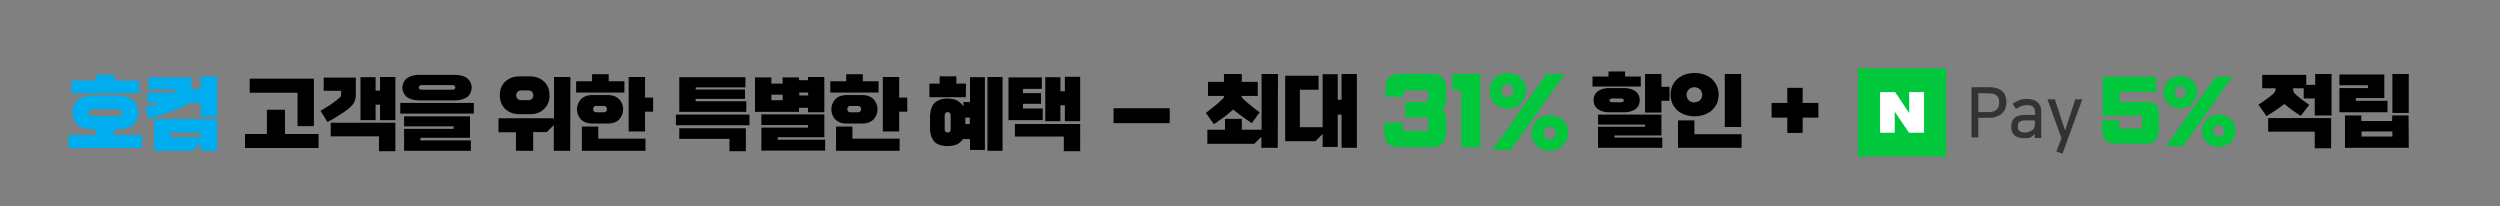
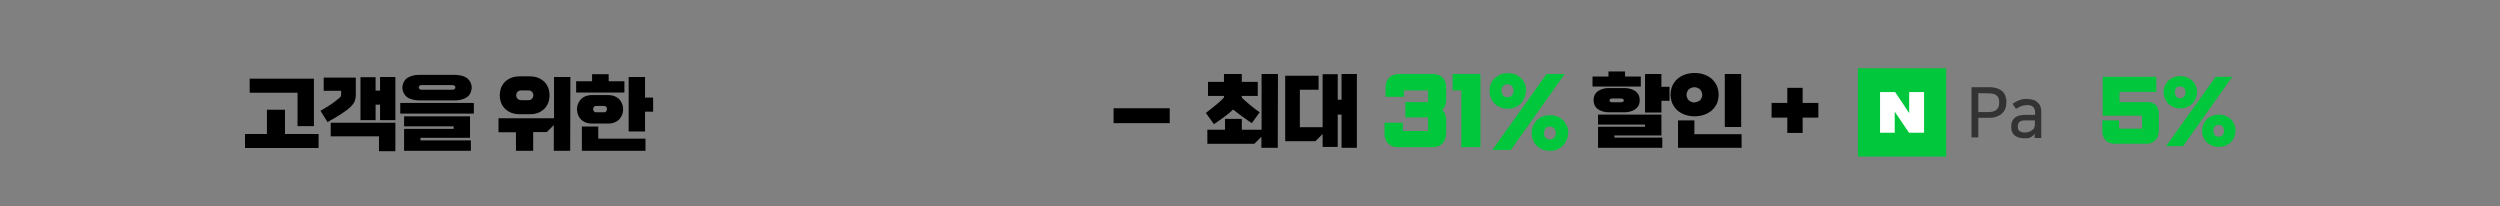
<svg xmlns="http://www.w3.org/2000/svg" version="1.1" id="레이어_1" x="0px" y="0px" width="1175.5px" height="97px" viewBox="0 0 1175.5 97" style="enable-background:new 0 0 1175.5 97;" xml:space="preserve">
  <rect x="0" y="0" width="1175.5" height="97" fill="#808080" stroke="none" />
  <style type="text/css">
	.st0{fill:#00AEF0;}
	.st1{fill:#00C73C;}
	.st2{fill:#333333;}
	.st3{fill:#FFFFFF;}
</style>
-   <path class="st0" d="M94.4,64.5v-2.1H80.1v2.1H94.4z M102.1,70.9h-7.7V67l-3.6,3.9H72.5V56h29.6V70.9z M102.1,54.8h-7.7v-6.3h-5.8  c0,0-0.9,1-2.1,1.5c0,0-3.9,1.6-8,3.1c0,0-4.1,1.5-8.4,2.9l-2-5.2c0,0,1.7-0.6,3.4-1.2c0,0,1.7-0.6,3.3-1.2h-5.5v-4.9h13V42H69.9  v-5.6H90v5.4h4.4V36h7.7V54.8z M55.3,54.6c0,0,1,0,1.6-0.4c0,0,0.5-0.4,0.5-1.2c0,0,0-0.7-0.5-1.2c0,0-0.5-0.4-1.6-0.4H43.8  c0,0-1,0-1.6,0.4c0,0-0.5,0.4-0.5,1.2c0,0,0,0.7,0.5,1.2c0,0,0.5,0.4,1.6,0.4H55.3z M65.4,43.8H33.6v-5.9H45v-2.7h9v2.7h11.3  L65.4,43.8L65.4,43.8z M66.8,69.6H32.2v-6.1h13.1v-2.6H44c0,0-2.2,0-4.1-0.5c0,0-1.8-0.5-3.1-1.5c0,0-1.3-1-2-2.5  c0,0-0.7-1.5-0.7-3.5c0,0,0-2,0.7-3.5c0,0,0.7-1.5,2-2.5c0,0,1.3-1,3.1-1.5c0,0,1.8-0.5,4.1-0.5h11.1c0,0,2.2,0,4.1,0.5  c0,0,1.8,0.5,3.1,1.5c0,0,1.3,1,2,2.5c0,0,0.7,1.5,0.7,3.5c0,0,0,2-0.7,3.5c0,0-0.7,1.5-2,2.5c0,0-1.3,1-3.1,1.5  c0,0-1.8,0.5-4.1,0.5h-1.3v2.6h13.1L66.8,69.6L66.8,69.6z" />
  <path d="M221.4,70.9H190V60.6h23.3v-1.2H190v-4.7h31v10.1h-23.3V66h23.7V70.9L221.4,70.9z M222.8,53.4h-34.6v-5h34.6L222.8,53.4  L222.8,53.4z M212.7,42.2c0,0,0.6,0,1-0.3c0,0,0.4-0.3,0.4-0.8c0,0,0-0.5-0.4-0.8c0,0-0.4-0.3-1-0.3h-14.4c0,0-0.6,0-1,0.3  c0,0-0.4,0.3-0.4,0.8c0,0,0,0.5,0.4,0.8c0,0,0.4,0.3,1,0.3H212.7z M214.1,35.2c0,0,3.5,0,5.6,1.6c0,0,2.1,1.6,2.1,4.4  c0,0,0,2.8-2.1,4.4c0,0-2.1,1.6-5.6,1.6h-17.2c0,0-3.5,0-5.6-1.6c0,0-2.1-1.6-2.1-4.4c0,0,0-2.8,2.1-4.4c0,0,2.1-1.6,5.6-1.6  C196.9,35.2,214.1,35.2,214.1,35.2z M167.3,44.7c0,0,0,2.2-1,3.8c0,0-1,1.6-2.9,3c0,0-2.1,1.6-4.6,3.1c0,0-2.5,1.6-4.8,2.8l-3.3-5.3  c0,0,2.4-1.4,4.6-2.8c0,0,2.2-1.5,4.2-3.2c0,0,0.4-0.3,0.7-0.7c0,0,0.2-0.4,0.2-1.1v-1.6h-8.2v-6.2h15.1V44.7z M185.9,71.1h-7.7v-7  h-22.7v-6.4h30.4V71.1z M185.9,56.5h-7.2v-7.3h-2.1v7.3h-7.1V36.3h7.1v6.3h2.1v-6.4h7.2V56.5z M147.6,59.3h-7.7V43.6h-22.5V37h30.2  V59.3z M149.8,69.6h-34.6V63h10.3V51.6h8.5V63h15.8V69.6z" />
  <path d="M284,52.8c0,0,0.7,0,1-0.4c0,0,0.4-0.4,0.4-1.1c0,0,0-0.7-0.4-1.1c0,0-0.4-0.4-1-0.4h-3.7c0,0-0.7,0-1,0.4  c0,0-0.4,0.4-0.4,1.1c0,0,0,0.7,0.4,1.1c0,0,0.4,0.4,1,0.4H284z M293.6,43.5h-22.7v-5.3h7.5v-3.3h7.8v3.3h7.4L293.6,43.5L293.6,43.5  z M303.5,70.9h-29.9V59.5h7.7v5.7h22.2L303.5,70.9L303.5,70.9z M303.3,61.8h-7.7V36.2h7.7v9.7h3.8v6.6h-3.8V61.8z M278.3,58.1  c0,0-1.6,0-2.9-0.5c0,0-1.3-0.5-2.2-1.4c0,0-0.9-0.9-1.4-2.2c0,0-0.5-1.2-0.5-2.6c0,0,0-1.4,0.5-2.6c0,0,0.5-1.2,1.4-2.2  c0,0,0.9-0.9,2.2-1.4c0,0,1.3-0.5,2.9-0.5h7.7c0,0,1.6,0,2.9,0.5c0,0,1.3,0.5,2.2,1.4c0,0,0.9,0.9,1.4,2.2c0,0,0.5,1.2,0.5,2.6  c0,0,0,1.4-0.5,2.6c0,0-0.5,1.2-1.4,2.2c0,0-0.9,0.9-2.2,1.4c0,0-1.3,0.5-2.9,0.5H278.3z M248.5,47.1c0,0,1.1,0,1.7-0.7  c0,0,0.6-0.7,0.6-1.6c0,0,0-0.9-0.6-1.6c0,0-0.6-0.7-1.7-0.7H245c0,0-1.1,0-1.7,0.7c0,0-0.6,0.7-0.6,1.6c0,0,0,0.9,0.6,1.6  c0,0,0.6,0.7,1.7,0.7H248.5z M244.1,53.7c0,0-2.1,0-3.8-0.7c0,0-1.7-0.7-2.9-1.9c0,0-1.2-1.2-1.8-2.8c0,0-0.6-1.6-0.6-3.5  c0,0,0-1.9,0.6-3.5c0,0,0.6-1.6,1.8-2.8c0,0,1.2-1.2,2.9-1.9c0,0,1.7-0.7,3.8-0.7h5.2c0,0,2.1,0,3.8,0.7c0,0,1.7,0.7,2.9,1.9  c0,0,1.2,1.2,1.8,2.8c0,0,0.6,1.6,0.6,3.5c0,0,0,1.9-0.6,3.5c0,0-0.6,1.6-1.8,2.8c0,0-1.2,1.2-2.8,1.9c0,0-1.6,0.7-3.8,0.7H244.1z   M268.1,70.9h-7.7V58.8l-3.3,3.3h-6.4v8.8h-8.1v-8.7h-8.2v-6.6h26.1V36.2h7.7L268.1,70.9L268.1,70.9z" />
-   <path d="M403.5,52.8c0,0,0.7,0,1-0.4c0,0,0.4-0.4,0.4-1.1c0,0,0-0.7-0.4-1.1c0,0-0.4-0.4-1-0.4h-3.7c0,0-0.7,0-1,0.4  c0,0-0.4,0.4-0.4,1.1c0,0,0,0.7,0.4,1.1c0,0,0.4,0.4,1,0.4H403.5z M413.1,43.5h-22.7v-5.3h7.5v-3.3h7.8v3.3h7.4L413.1,43.5  L413.1,43.5z M423,70.9h-29.9V59.5h7.7v5.7H423V70.9z M422.8,61.8h-7.7V36.2h7.7v9.7h3.8v6.6h-3.8V61.8z M397.9,58.1  c0,0-1.6,0-2.9-0.5c0,0-1.3-0.5-2.2-1.4c0,0-0.9-0.9-1.4-2.2c0,0-0.5-1.2-0.5-2.6c0,0,0-1.4,0.5-2.6c0,0,0.5-1.2,1.4-2.2  c0,0,0.9-0.9,2.2-1.4c0,0,1.3-0.5,2.9-0.5h7.7c0,0,1.6,0,2.9,0.5c0,0,1.3,0.5,2.2,1.4c0,0,0.9,0.9,1.4,2.2c0,0,0.5,1.2,0.5,2.6  c0,0,0,1.4-0.5,2.6c0,0-0.5,1.2-1.4,2.2c0,0-0.9,0.9-2.2,1.4c0,0-1.3,0.5-2.9,0.5H397.9z M380,44.9v-1.4h-4.2v1.4H380z M368,47.1  v-2.6h-5.3v2.6H368z M388,70.8h-30V60h21.9v-1.2H358v-5h29.6v10.7h-21.9v1.2H388V70.8L388,70.8z M387.6,52.8h-7.7v-2.1h-4.2v1.9H355  V36.4h7.7v2.9h5.3v-2.9h7.7v1.3h4.2v-1.5h7.7L387.6,52.8L387.6,52.8z M352.4,58.9h-34.6v-5h34.6V58.9z M350.9,52.6h-31.5V36.3h31.1  v4.8h-23.4v1h23.2v4.4h-23.2v1.1h23.8V52.6L350.9,52.6z M350.7,71.1H343v-5.8h-23.6v-5h31.3L350.7,71.1L350.7,71.1z" />
-   <path d="M507.9,71.1h-7.7v-6.9h-23v-5.9h30.7V71.1z M490.4,56.5h-16.2V36.4h15.7v5.4H481v2h8.5v5H481V51h9.3v5.5H490.4z M507.9,57  h-7.2v-7.5h-2.1V57h-7.1V36.3h7.1v6.6h2.1v-6.8h7.2V57z M456,58.3v-3h-2.1v3H456z M444.2,60.8c0,0,0,0.9,0.4,1.2c0,0,0.4,0.3,1,0.3  c0,0,0.5,0,1-0.3c0,0,0.4-0.3,0.4-1.2v-6.4c0,0,0-0.9-0.4-1.3c0,0-0.4-0.4-1-0.4c0,0-0.5,0-1,0.4c0,0-0.4,0.4-0.4,1.3V60.8z   M454.1,45.7H437v-6.4h4.8v-3.4h7.9v3.4h4.5L454.1,45.7L454.1,45.7z M471.4,70.9h-7.1V36.2h7.1V70.9z M463.1,70.5h-7v-5.1h-3.3  c0,0-1,1.6-2.9,2.5c0,0-1.9,0.8-4.5,0.8c0,0-4.2,0-6.1-2.1c0,0-2-2.1-2-5.9v-6.2c0,0,0-3.8,2-6c0,0,2-2.2,6.1-2.2c0,0,2.8,0,4.7,1  c0,0,1.9,1,2.9,2.8V48h3.1V36.3h7L463.1,70.5L463.1,70.5z" />
  <path d="M638,69.5h-7.2V53.9H629v15.2h-7.1V63l-3.4,3.4h-14.2V35.6H620v6.6h-8.8v17.6h10.7V34.9h7.1v12h1.8V34.8h7.2V69.5z   M588.6,57.9c0,0-2.5-1.6-4.6-3.2c0,0-2.1-1.5-4.2-3.2c0,0-2,1.9-4.2,3.5c0,0-2.2,1.6-4.8,3.4l-3.8-5.3c0,0,1.2-0.9,2.3-1.8  c0,0,1-0.8,2-1.6c0,0,0.9-0.8,1.9-1.6c0,0,0.9-0.8,1.9-1.8c0,0,0.5-0.5,0.5-1.2H568v-6.6h7.5v-3.7h8.4v3.7h7.5v6.6h-7.6  c0,0,0,0.8,0.5,1.2c0,0,1.1,1,2,1.8c0,0,0.9,0.8,1.9,1.6c0,0,0.9,0.7,1.9,1.5c0,0,1,0.7,2.2,1.6L588.6,57.9z M600.8,69.5h-7.7v-5.2  l-3.3,3.3h-22.1V61h8.3v-5.1h7.9V61h9.3V34.8h7.7L600.8,69.5L600.8,69.5z" />
  <path d="M818.9,69.5H789V56.6h7.7v6.5h22.2V69.5z M818.7,59.7H811V34.8h7.7V59.7z M799.3,47.2c0,0,1.1-1,1.1-2.6c0,0,0-1.6-1.1-2.6  c0,0-1.1-1-2.6-1c0,0-1.5,0-2.6,1c0,0-1.1,1-1.1,2.6c0,0,0,1.6,1.1,2.6c0,0,1.1,1,2.6,1C796.7,48.1,798.2,48.1,799.3,47.2z   M807.2,48.9c0,0-0.9,1.8-2.4,3.1c0,0-1.5,1.3-3.6,2c0,0-2.1,0.7-4.4,0.7c0,0-2.4,0-4.4-0.7c0,0-2.1-0.7-3.6-2c0,0-1.5-1.3-2.4-3.2  c0,0-0.9-1.9-0.9-4.3c0,0,0-2.4,0.9-4.3c0,0,0.9-1.9,2.4-3.2c0,0,1.5-1.3,3.6-2c0,0,2.1-0.7,4.4-0.7c0,0,2.4,0,4.4,0.7  c0,0,2.1,0.7,3.6,2c0,0,1.5,1.3,2.4,3.2c0,0,0.9,1.9,0.9,4.3C808.1,44.6,808.1,47,807.2,48.9z M762.1,48.1c0,0,0.6,0,1-0.2  c0,0,0.4-0.2,0.4-0.7c0,0,0-0.5-0.4-0.7c0,0-0.4-0.2-1-0.2h-3.9c0,0-0.6,0-1,0.2c0,0-0.4,0.2-0.4,0.7c0,0,0,0.5,0.4,0.7  c0,0,0.4,0.2,1,0.2H762.1z M771.5,40.7h-22.7V36h7.5v-2.4h7.8V36h7.4V40.7z M781.2,52.9h-7.7V34.8h7.7v6h3.8v6.6h-3.8V52.9z   M756.5,52.8c0,0-1.6,0-2.9-0.4c0,0-1.3-0.4-2.3-1.1c0,0-1-0.7-1.5-1.8c0,0-0.5-1.1-0.5-2.4c0,0,0-1.4,0.5-2.4c0,0,0.5-1.1,1.5-1.8  c0,0,1-0.7,2.3-1.1c0,0,1.3-0.4,2.9-0.4h7.3c0,0,1.6,0,2.9,0.4c0,0,1.3,0.4,2.3,1.1c0,0,1,0.7,1.5,1.8c0,0,0.5,1.1,0.5,2.4  c0,0,0,1.4-0.5,2.4c0,0-0.5,1.1-1.5,1.8c0,0-1,0.7-2.3,1.1c0,0-1.3,0.4-2.9,0.4H756.5z M781.6,69.5h-30.2v-9.9h22.1v-1h-22.1v-4.7  h29.8v9.8h-22.1v1h22.5V69.5z" />
  <polygon points="855,55.3 847.6,55.3 847.6,62.5 840.4,62.5 840.4,55.3 833,55.3 833,48.4 840.4,48.4 840.4,41.3 847.6,41.3   847.6,48.4 855,48.4 " />
  <path class="st1" d="M1043.2,64.3c0,0,1.3,0,1.9-0.8c0,0,0.7-0.8,0.7-2c0,0,0-1.1-0.7-2c0,0-0.7-0.8-1.9-0.8c0,0-1.2,0-1.9,0.8  c0,0-0.6,0.8-0.6,2c0,0,0,1.1,0.6,2C1041.4,63.4,1042,64.3,1043.2,64.3z M1050.5,64.5c0,0-0.5,1.4-1.6,2.4c0,0-1,1-2.5,1.6  c0,0-1.4,0.6-3.2,0.6c0,0-1.7,0-3.1-0.6c0,0-1.4-0.6-2.5-1.6c0,0-1-1-1.6-2.4c0,0-0.6-1.4-0.6-3c0,0,0-1.6,0.6-3  c0,0,0.6-1.4,1.6-2.4c0,0,1-1,2.5-1.6c0,0,1.4-0.6,3.2-0.6c0,0,1.8,0,3.2,0.6c0,0,1.4,0.6,2.5,1.6c0,0,1,1,1.6,2.4  c0,0,0.6,1.4,0.6,3C1051.1,61.5,1051.1,63.1,1050.5,64.5z M1025.1,46.2c0,0,1.3,0,1.9-0.8c0,0,0.7-0.8,0.7-2c0,0,0-1.1-0.7-2  c0,0-0.7-0.8-1.9-0.8c0,0-1.3,0-1.9,0.8c0,0-0.6,0.8-0.6,2c0,0,0,1.1,0.6,2C1023.2,45.3,1023.8,46.2,1025.1,46.2z M1032.4,46.4  c0,0-0.5,1.4-1.6,2.4c0,0-1,1-2.5,1.6c0,0-1.4,0.6-3.2,0.6c0,0-1.7,0-3.1-0.6c0,0-1.4-0.6-2.5-1.6c0,0-1-1-1.6-2.4  c0,0-0.6-1.4-0.6-3c0,0,0-1.6,0.6-3c0,0,0.6-1.4,1.6-2.4c0,0,1-1,2.5-1.6c0,0,1.4-0.6,3.2-0.6c0,0,1.8,0,3.2,0.6  c0,0,1.4,0.6,2.5,1.6c0,0,1,1,1.6,2.4c0,0,0.6,1.4,0.6,3C1033,43.3,1033,44.9,1032.4,46.4z M1026.5,68.7h-8l23.3-32.6h7.8  L1026.5,68.7z M1015,61.9c0,0,0,2.6-1.6,4.1c0,0-1.6,1.6-4.1,1.6h-15.1c0,0-2.6,0-4.1-1.6c0,0-1.6-1.6-1.6-4.1v-5.3h7.9v3.9h10.8  v-6.1h-18.5V36.1h25.2v7.1h-17.3V48h13.2c0,0,2.6,0,3.9,1.4c0,0,1.4,1.4,1.4,3.9v8.6H1015z" />
-   <path d="M1124.9,64.2v-2.4h-14.5v2.4H1124.9z M1132.6,53.1h-7.7V34.8h7.7V53.1z M1122.6,52.8H1100V41.4h13.4v-1.3H1100V35h21.1v11.1  h-13.4v1.3h14.9V52.8z M1132.6,69.5h-30V54.3h7.7v2.6h14.5v-2.6h7.7L1132.6,69.5L1132.6,69.5z M1096.1,69.7h-7.7v-7.8h-21.9v-6.4  h29.6V69.7L1096.1,69.7z M1096.1,54.3h-7.7v-8h-5.2v-4.8h-5v0.4c0,0,0,0.7,0.2,1.2c0,0,0.2,0.5,0.7,1c0,0,1.6,1.5,3.2,2.7  c0,0,1.6,1.2,3.5,2.5l-4,5.2c0,0-2.3-1.5-4.1-2.8c0,0-1.8-1.3-3.6-2.8c0,0-1.9,1.5-4,2.9c0,0-2.1,1.4-4.4,2.8l-3.8-5.4  c0,0,2.1-1.3,3.7-2.5c0,0,1.6-1.1,3.2-2.5c0,0,0.7-0.6,0.9-1.1c0,0,0.3-0.5,0.3-1.3v-0.3h-6.3v-6.3h20.7v4.7h4.2v-5.1h7.7v19.5  L1096.1,54.3L1096.1,54.3z" />
  <g>
    <g>
      <g>
        <path class="st2" d="M927,41h8.5c1.3,0,2.5,0.2,3.5,0.5c0.9,0.3,1.8,0.8,2.5,1.4c0.6,0.6,1.1,1.3,1.4,2.1     c0.3,0.9,0.5,1.7,0.5,2.7v0.7c0,0.9-0.2,1.9-0.5,2.7c-0.3,0.9-0.9,1.6-1.5,2.2s-1.5,1.1-2.5,1.5c-0.9,0.4-2.1,0.6-3.4,0.6h-5.3     v9.2H927V41L927,41z M930.2,43.8v8.9h4.7c3.4,0,5.1-1.4,5.1-4.3v-0.6c0-1.3-0.4-2.4-1.3-3c-0.8-0.6-2-0.9-3.6-0.9L930.2,43.8     L930.2,43.8z" />
        <path class="st2" d="M951.6,65c-1.8,0-3.2-0.5-4.3-1.3c-1-0.9-1.6-2.1-1.6-3.7v-0.9c0-1.5,0.6-2.8,1.6-3.7s2.7-1.4,5-1.4h4.6v-1     c0-1.2-0.3-2.1-0.9-2.7s-1.5-0.9-2.8-0.9c-1,0-2,0.2-2.8,0.5s-1.6,0.8-2.5,1.3l-1.6-2.4c0.9-0.6,1.9-1.2,2.9-1.6     c1.1-0.5,2.4-0.7,3.8-0.7c1,0,1.9,0.2,2.8,0.4c0.9,0.2,1.6,0.6,2.1,1.1c0.6,0.5,1.1,1.1,1.4,1.8c0.3,0.7,0.5,1.5,0.5,2.5v12.6     h-3.1v-2.1l0,0c-0.2,0.3-0.4,0.6-0.7,0.9c-0.3,0.2-0.6,0.5-0.9,0.7c-0.5,0.2-1,0.5-1.6,0.6C953.1,64.9,952.4,65,951.6,65z      M956.8,56.6h-4.5c-1.3,0-2.1,0.2-2.7,0.7s-0.8,1.2-0.8,2v0.5c0,0.9,0.3,1.5,0.9,1.9s1.3,0.6,2.2,0.6c0.8,0,1.5-0.1,2.1-0.3     s1.1-0.5,1.6-0.9c0.5-0.3,0.8-0.7,0.9-1.1c0.2-0.4,0.3-0.9,0.3-1.7V56.6L956.8,56.6z" />
-         <path class="st2" d="M971.1,61.1l4.7-14.4h3.3l-9.3,25.5l-2.9-1l2.4-6.2l-6.6-18.3h3.5l4.7,14.4H971.1z" />
      </g>
      <g>
        <rect x="873.6" y="32.1" class="st1" width="41.5" height="41.5" />
        <polygon class="st3" points="897.6,62.4 890.9,52.5 890.9,62.4 884,62.4 884,43.3 891.1,43.3 897.7,53.2 897.7,43.3 904.7,43.3      904.7,62.4    " />
      </g>
    </g>
  </g>
  <rect x="523.6" y="50.9" width="26.4" height="7" />
  <g>
    <path class="st1" d="M679.9,63c0,1.9-0.6,3.4-1.7,4.5c-1.2,1.2-2.7,1.7-4.5,1.7h-16.5c-1.9,0-3.4-0.6-4.5-1.7   c-1.2-1.2-1.7-2.7-1.7-4.5v-5.3h8.6v3.9h11.9v-6.4h-10.7V48h10.7v-5.5h-11.4v3h-8.6V41c0-1.9,0.6-3.4,1.7-4.5s2.7-1.7,4.5-1.7h16.1   c1.9,0,3.4,0.6,4.5,1.7s1.7,2.7,1.7,4.5v6.1c0,0.9-0.2,1.8-0.5,2.6c-0.3,0.8-0.8,1.4-1.3,2c0.6,0.6,1,1.2,1.3,2   c0.3,0.8,0.5,1.6,0.5,2.5V63z" />
    <path class="st1" d="M696.1,69.2h-9V42.5H683v-7.7h13.1V69.2z" />
    <path class="st1" d="M716.8,46c-0.4,1-1,1.9-1.7,2.7c-0.8,0.7-1.7,1.3-2.7,1.8c-1,0.4-2.2,0.6-3.5,0.6c-1.2,0-2.4-0.2-3.4-0.6   c-1-0.4-1.9-1-2.7-1.8c-0.8-0.7-1.4-1.6-1.8-2.7c-0.4-1-0.6-2.1-0.6-3.3c0-1.2,0.2-2.3,0.6-3.3c0.4-1,1-1.9,1.8-2.6   c0.8-0.7,1.7-1.3,2.7-1.8c1-0.4,2.2-0.6,3.5-0.6c1.3,0,2.5,0.2,3.5,0.6c1,0.4,1.9,1,2.7,1.8c0.8,0.7,1.3,1.6,1.8,2.6   c0.4,1,0.6,2.1,0.6,3.3C717.4,43.8,717.2,44.9,716.8,46z M710.4,70.5h-8.7l25.5-35.7h8.5L710.4,70.5z M708.8,45.7   c0.9,0,1.6-0.3,2.1-0.9c0.5-0.6,0.8-1.3,0.8-2.2c0-0.8-0.3-1.5-0.8-2.1c-0.5-0.6-1.2-0.9-2.1-0.9s-1.6,0.3-2.1,0.9   c-0.5,0.6-0.7,1.3-0.7,2.1c0,0.8,0.2,1.6,0.7,2.2C707.2,45.4,707.9,45.7,708.8,45.7z M736.6,65.8c-0.4,1-1,1.9-1.7,2.7   c-0.8,0.7-1.7,1.3-2.7,1.8s-2.2,0.6-3.5,0.6c-1.2,0-2.4-0.2-3.4-0.6c-1-0.4-1.9-1-2.7-1.8s-1.4-1.6-1.8-2.6s-0.6-2.1-0.6-3.3   c0-1.2,0.2-2.3,0.6-3.3s1-1.9,1.8-2.7s1.7-1.4,2.7-1.8c1-0.4,2.2-0.6,3.5-0.6c1.3,0,2.5,0.2,3.5,0.6s1.9,1,2.7,1.8   c0.8,0.8,1.3,1.6,1.8,2.7c0.4,1,0.6,2.1,0.6,3.3C737.3,63.7,737.1,64.8,736.6,65.8z M728.7,65.6c0.9,0,1.6-0.3,2.1-0.9   c0.5-0.6,0.8-1.3,0.8-2.1c0-0.8-0.3-1.6-0.8-2.2c-0.5-0.6-1.2-0.9-2.1-0.9c-0.9,0-1.6,0.3-2,0.9c-0.5,0.6-0.7,1.3-0.7,2.2   c0,0.8,0.2,1.5,0.7,2.1S727.8,65.6,728.7,65.6z" />
  </g>
</svg>